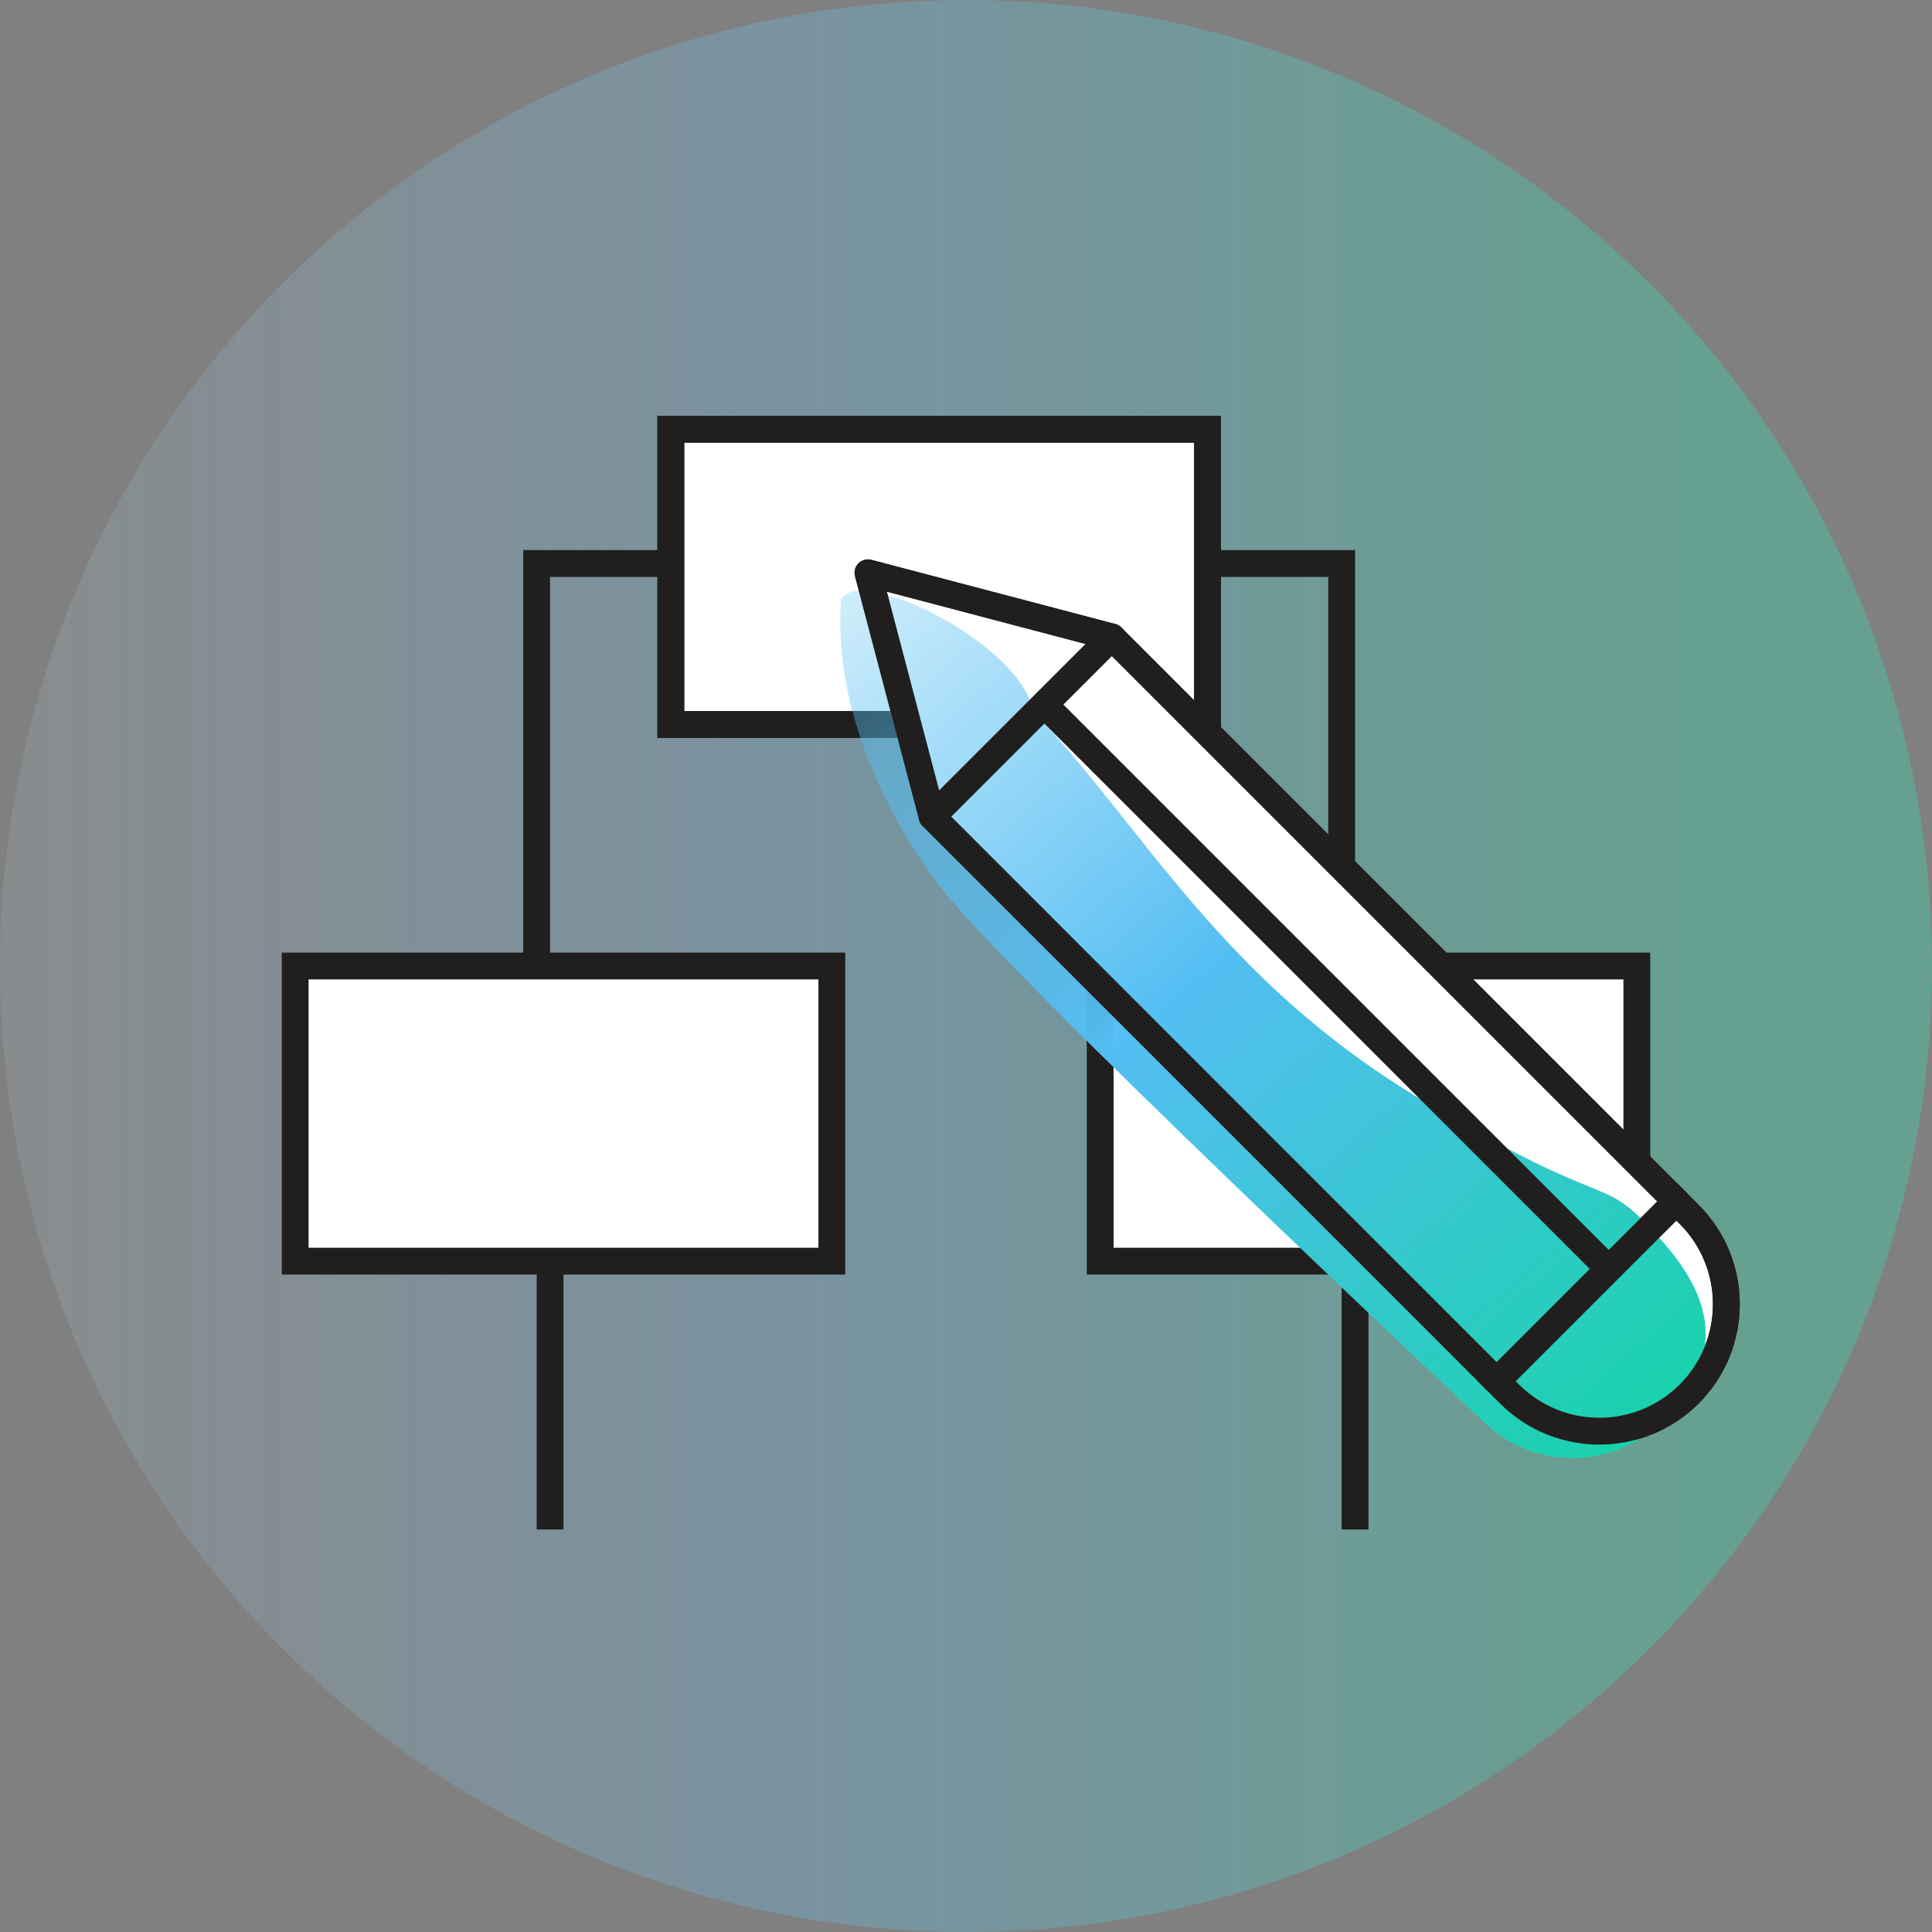
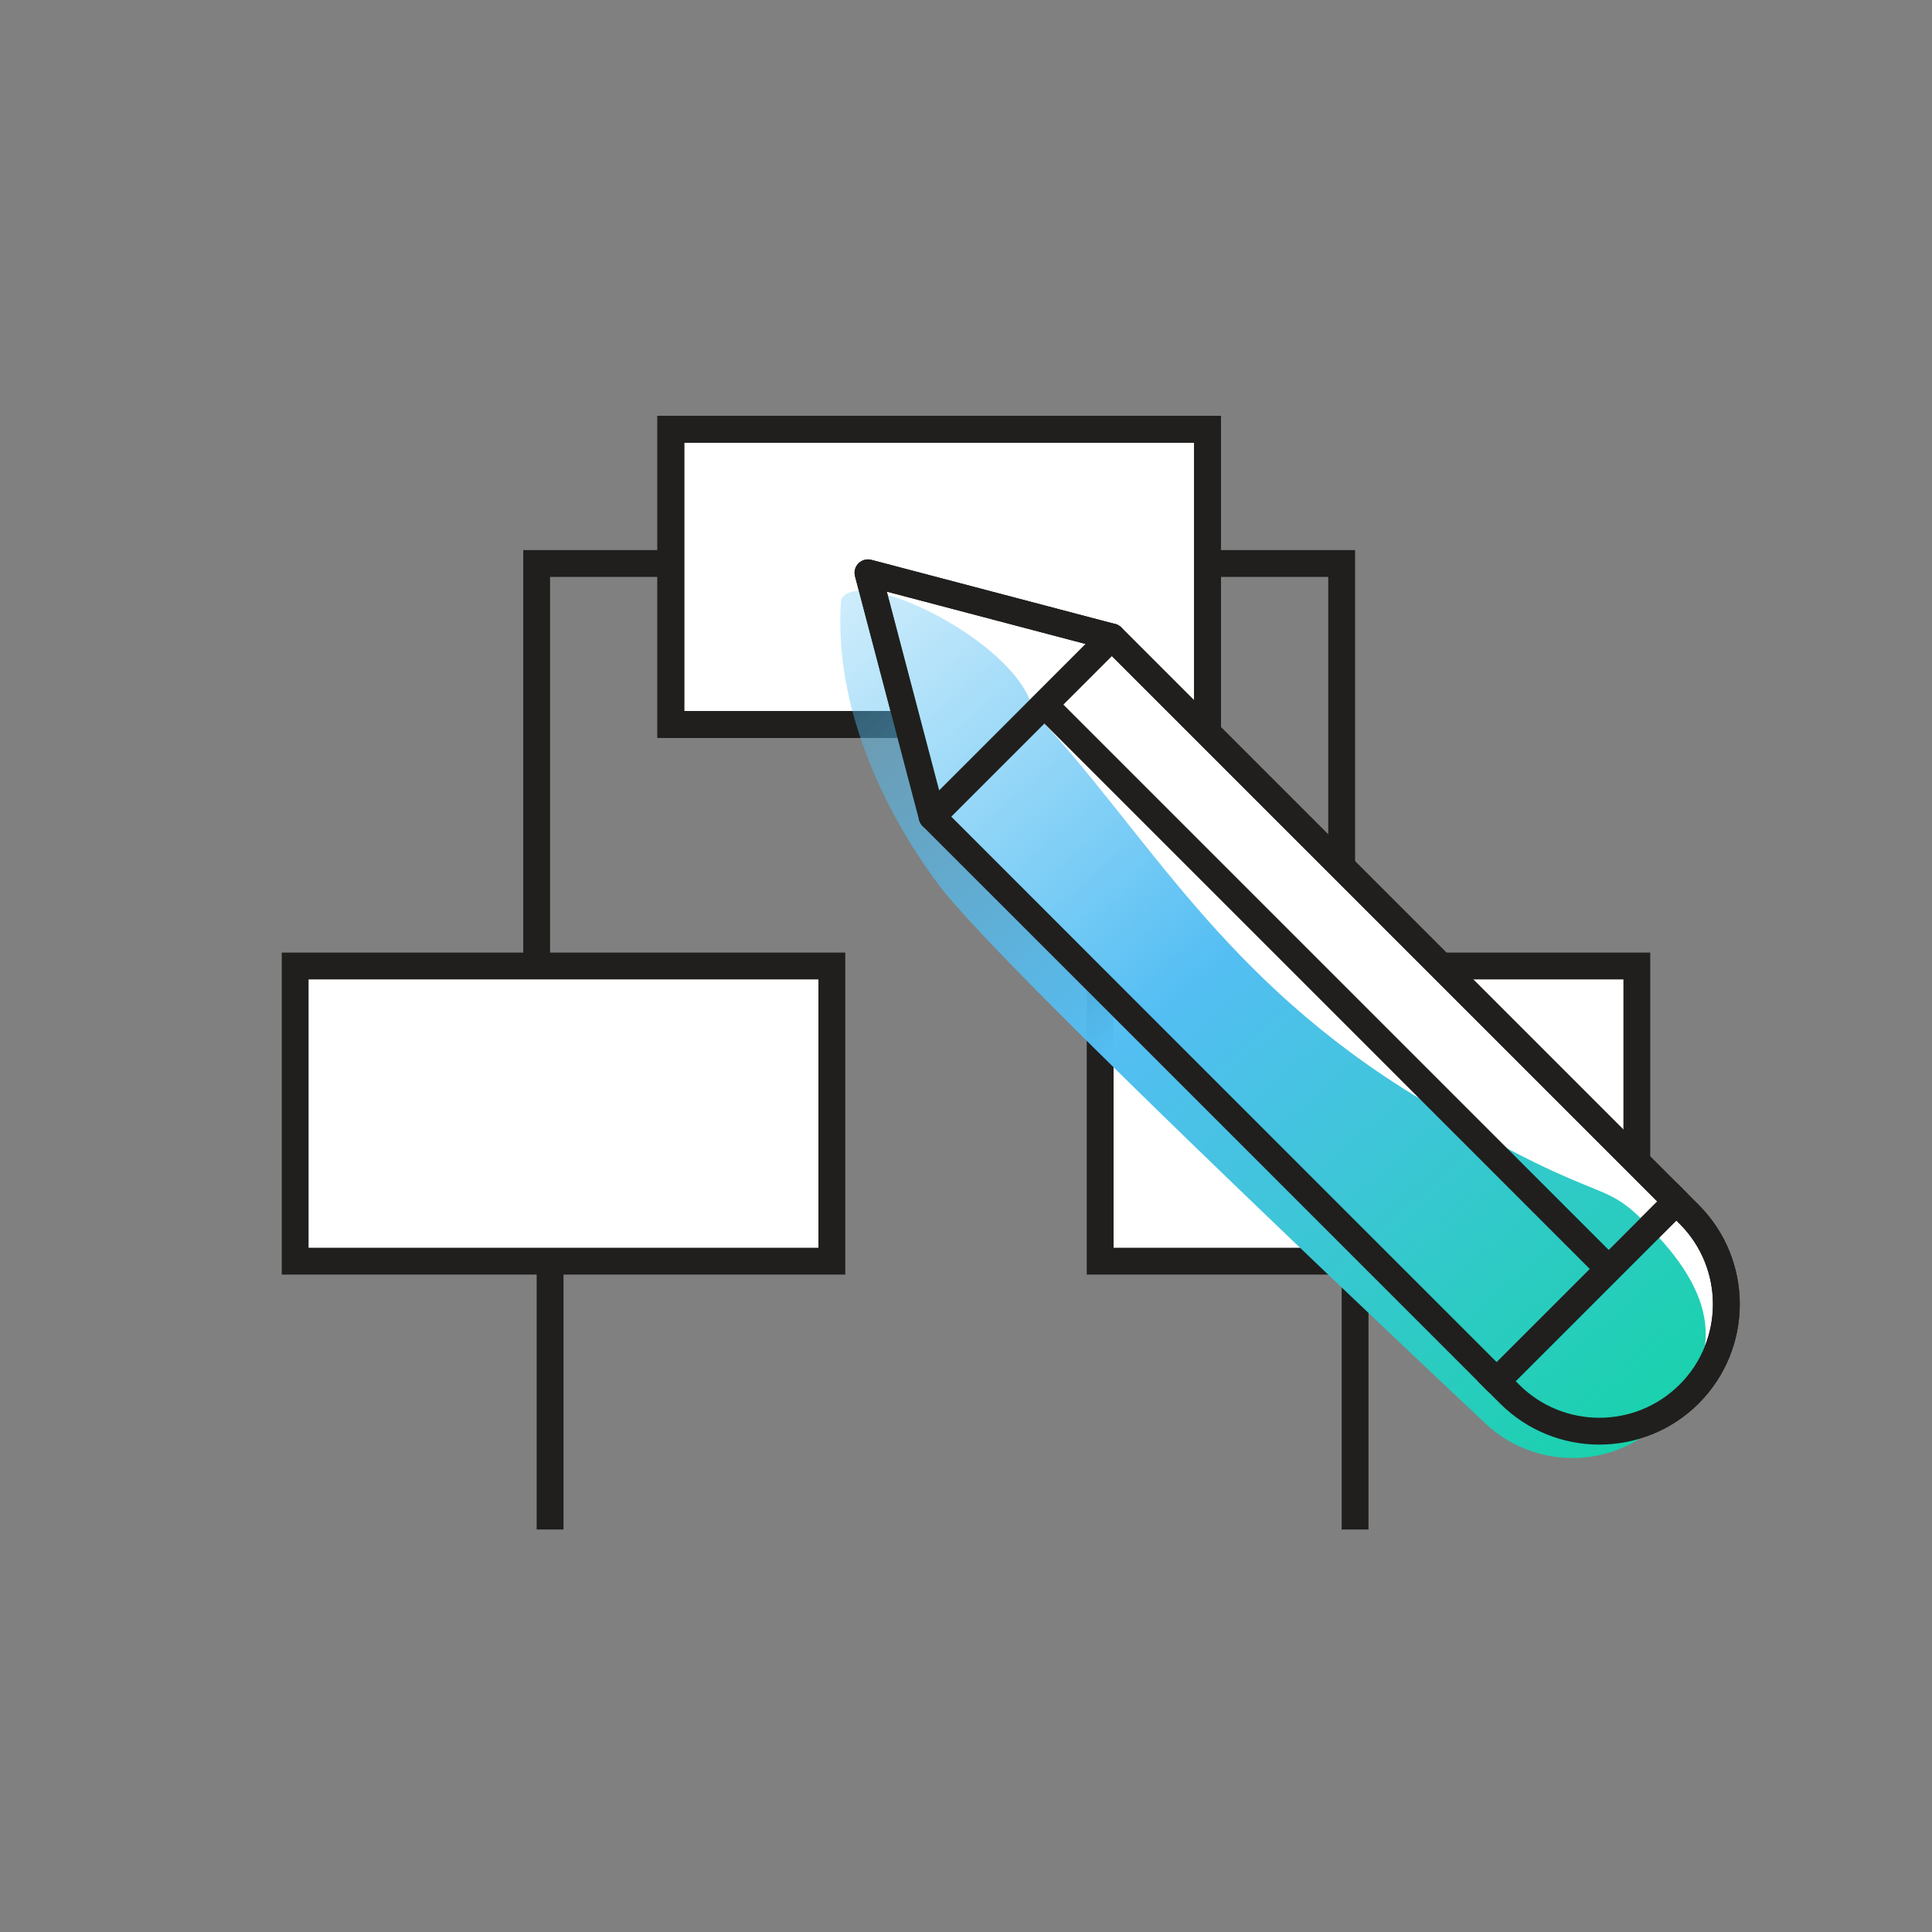
<svg xmlns="http://www.w3.org/2000/svg" width="72" height="72" viewBox="0 0 72 72" fill="none">
  <rect x="0" y="0" width="72" height="72" fill="#808080" stroke="none" />
  <g opacity="0.9">
-     <circle cx="36" cy="36" r="36" fill="white" fill-opacity="0.1" />
-     <circle cx="36" cy="36" r="36" fill="url(#paint0_linear_109_43)" fill-opacity="0.5" />
-   </g>
+     </g>
  <rect x="11" y="36" width="20" height="11" fill="white" stroke="#201F1D" />
  <rect x="25" y="16" width="20" height="11" fill="white" stroke="#201F1D" />
  <path d="M20 36V21H25" stroke="#201F1D" />
  <path d="M50 36V21H45" stroke="#201F1D" />
  <rect x="25" y="16" width="20" height="11" stroke="#201F1D" />
  <rect x="41" y="36" width="20" height="11" fill="white" stroke="#201F1D" />
  <rect x="62.472" y="44.777" width="9.467" height="29.754" transform="rotate(135 62.472 44.777)" fill="white" stroke="#201F1D" stroke-linejoin="round" />
-   <path d="M62.472 44.777L55.777 51.472L56.256 51.95C58.104 53.798 61.101 53.798 62.95 51.95C64.798 50.101 64.798 47.104 62.95 45.255L62.472 44.777Z" fill="white" stroke="#201F1D" />
+   <path d="M62.472 44.777L55.777 51.472C58.104 53.798 61.101 53.798 62.95 51.95C64.798 50.101 64.798 47.104 62.95 45.255L62.472 44.777Z" fill="white" stroke="#201F1D" />
  <path d="M41.432 23.738L34.738 30.432L32.347 21.347L41.432 23.738Z" fill="white" stroke="#201F1D" stroke-linejoin="round" />
  <line x1="20.5" y1="47" x2="20.5" y2="57" stroke="#201F1D" />
  <line x1="50.5" y1="47" x2="50.5" y2="57" stroke="#201F1D" />
  <path d="M55.254 52.95C57.102 54.798 60.099 54.798 61.948 52.95C63.797 51.101 64.396 49.011 61.948 46.256C59.5 43.5 60.5 45.5 53 41C45.5 36.5 42.751 31.009 38.5 26.5C38.056 24 32 21 31.345 22.348C31 27 33.675 31.247 35 33C37.483 36.286 55.254 52.95 55.254 52.95Z" fill="url(#paint1_linear_109_43)" />
  <rect x="62.472" y="44.777" width="9.467" height="29.754" transform="rotate(135 62.472 44.777)" stroke="#201F1D" stroke-linejoin="round" />
  <path d="M62.472 44.777L55.777 51.472L56.256 51.95C58.104 53.798 61.101 53.798 62.95 51.95V51.95C64.798 50.101 64.798 47.104 62.95 45.255L62.472 44.777Z" stroke="#201F1D" />
  <path d="M41.432 23.738L34.737 30.432L32.347 21.347L41.432 23.738Z" stroke="#201F1D" stroke-linejoin="round" />
  <line x1="38.917" y1="26.254" x2="59.956" y2="47.293" stroke="#201F1D" />
  <defs>
    <linearGradient id="paint0_linear_109_43" x1="0" y1="36" x2="62.343" y2="36" gradientUnits="userSpaceOnUse">
      <stop stop-color="#3CB0EB" stop-opacity="0.06" />
      <stop offset="0.479" stop-color="#3CB0EB" stop-opacity="0.49" />
      <stop offset="1" stop-color="#0BD69B" stop-opacity="0.63" />
    </linearGradient>
    <linearGradient id="paint1_linear_109_43" x1="16.134" y1="25.283" x2="52.996" y2="68.067" gradientUnits="userSpaceOnUse">
      <stop stop-color="#54BEF3" stop-opacity="0" />
      <stop offset="0.479" stop-color="#54BEF3" />
      <stop offset="1" stop-color="#0BD69B" />
    </linearGradient>
  </defs>
</svg>